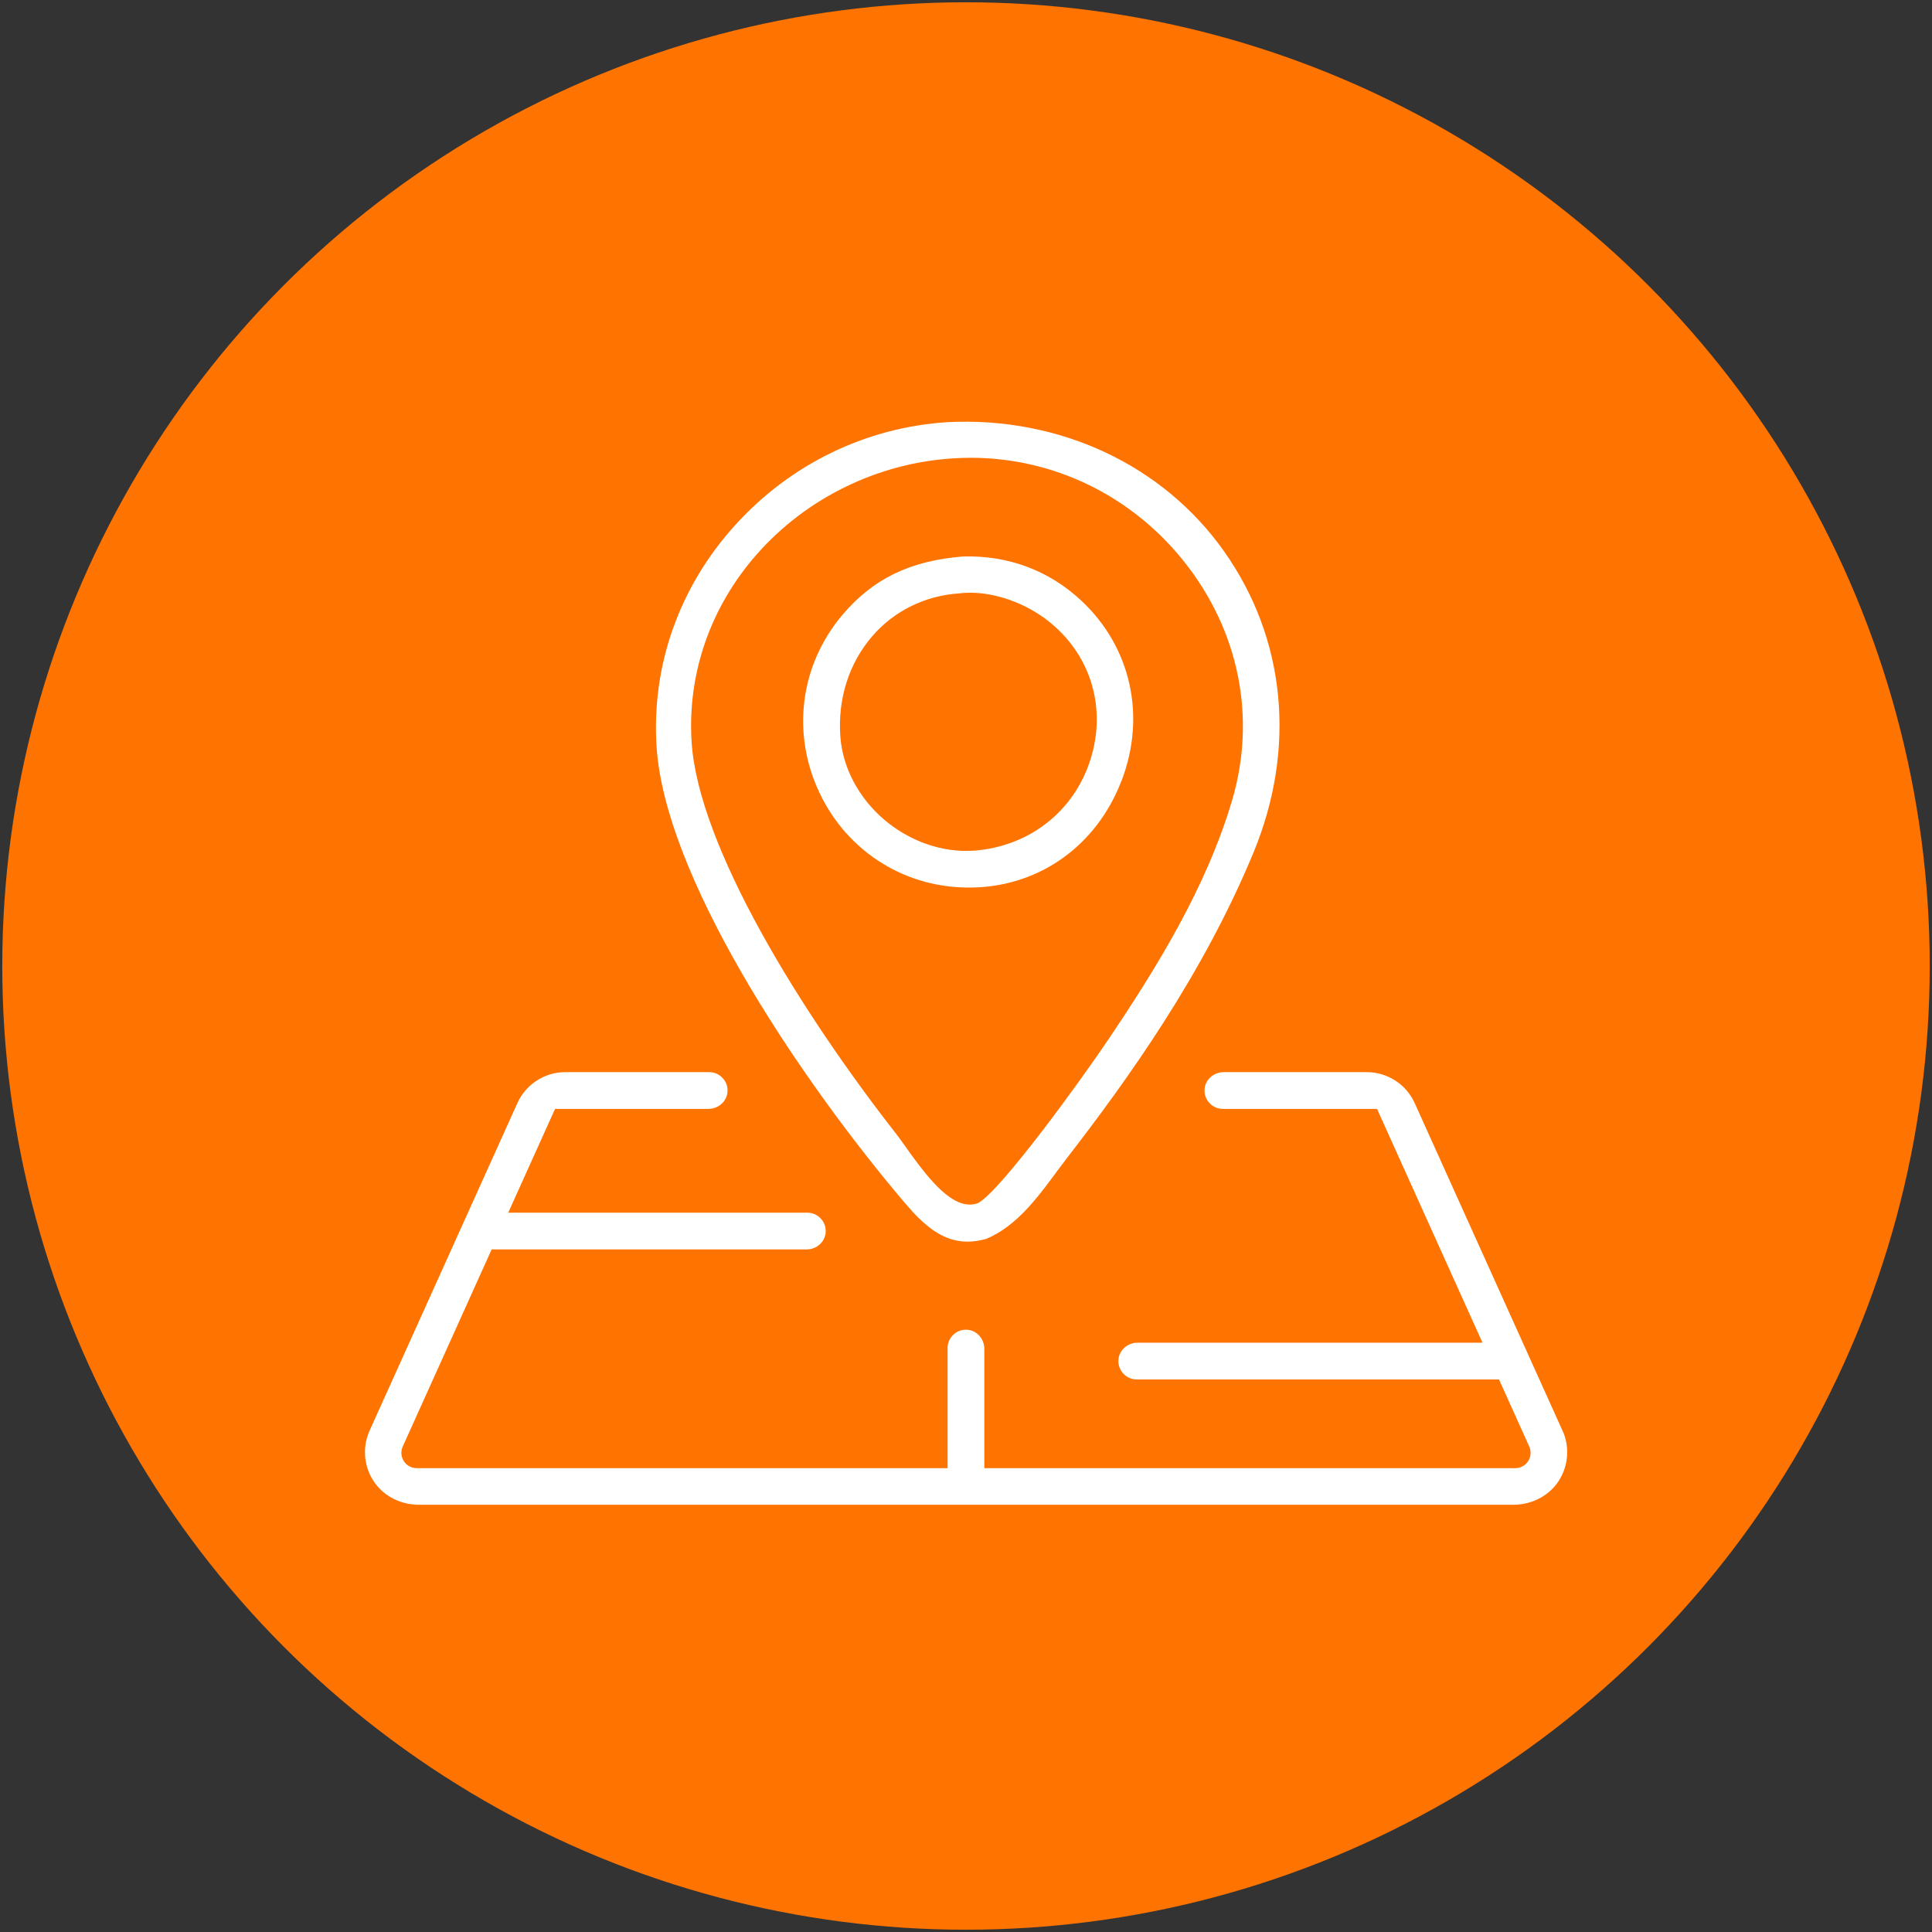
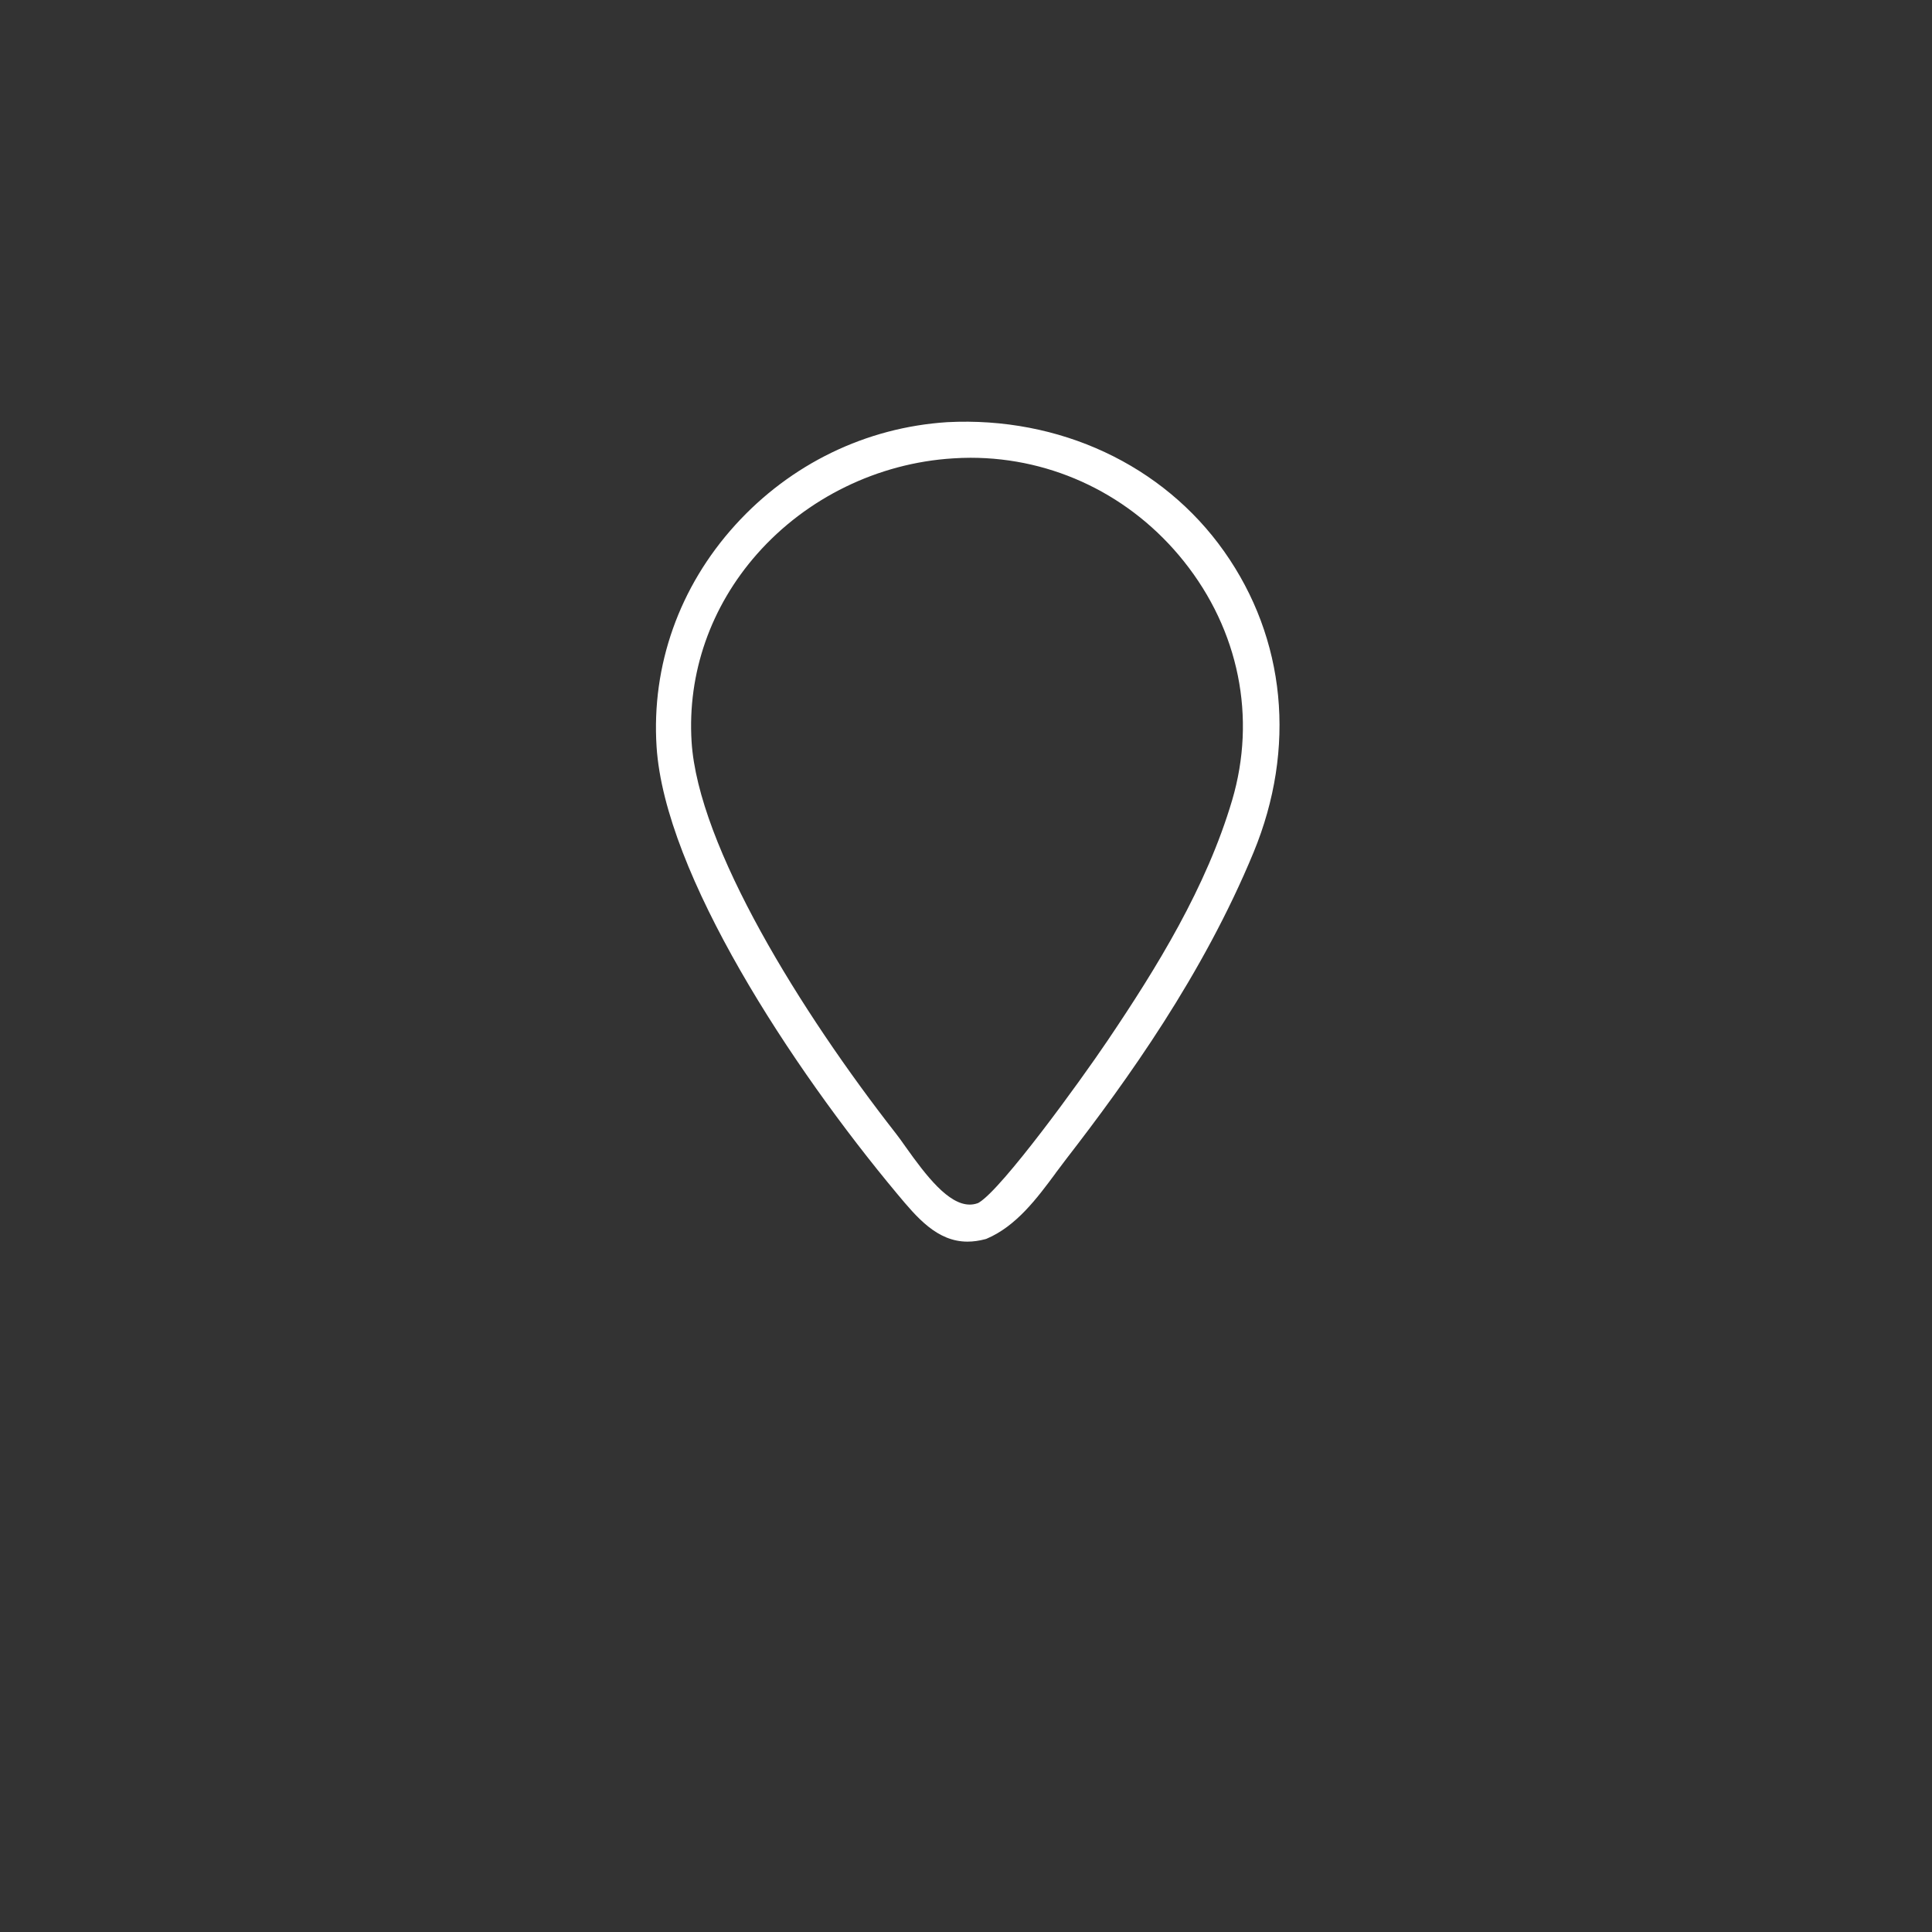
<svg xmlns="http://www.w3.org/2000/svg" viewBox="0 0 255 255">
  <rect x="0" y="0" width="255" height="255" fill="#333333" stroke="none" />
  <defs>
    <style>      .cls-1 {        fill: #ff7300;      }      .cls-2 {        fill: #fff;      }    </style>
  </defs>
  <g>
    <g id="Camada_1">
      <g>
-         <circle class="cls-1" cx="127.5" cy="127.5" r="127.2" />
        <g>
-           <path class="cls-2" d="M206.23,188.83l-19.51-43.24c-1.12-2.48-3.6-4.08-6.32-4.08h-18.88c-1.33,0-2.45.99-2.53,2.26-.05.68.18,1.33.65,1.82.46.5,1.09.77,1.77.77h20.34l13.92,30.86h-45.52c-1.33,0-2.45.99-2.53,2.26-.05.68.19,1.33.65,1.82.46.5,1.09.77,1.77.77h47.81l3.99,8.85c.28.63.23,1.35-.14,1.93-.37.58-1.01.93-1.7.93h-70.08v-15.74c0-1.33-.99-2.45-2.26-2.53-.68-.05-1.33.18-1.82.65-.5.46-.77,1.09-.77,1.77v15.85H55c-.69,0-1.33-.35-1.7-.93-.37-.58-.43-1.3-.14-1.93l11.73-26.01h41.56c1.33,0,2.45-.99,2.53-2.26.05-.68-.19-1.33-.65-1.82-.46-.5-1.09-.77-1.77-.77h-39.48l6.18-13.7h20.23c1.33,0,2.45-.99,2.53-2.26.05-.68-.18-1.33-.65-1.82-.46-.5-1.09-.77-1.77-.77h-18.99c-2.72,0-5.2,1.6-6.32,4.08l-19.51,43.24c-1.03,2.29-.74,4.96.75,6.98,1.3,1.75,3.45,2.8,5.75,2.8h144.46c2.3,0,4.45-1.05,5.75-2.8,1.49-2.02,1.78-4.7.75-6.98Z" />
          <path class="cls-2" d="M139.3,154.87c.5-.67.97-1.3,1.44-1.91,7.99-10.33,18.03-24.27,24.72-40.47,5.66-13.72,4.25-28.19-3.89-39.71-8.08-11.44-21.75-17.82-36.54-17.06-10.73.69-20.68,5.52-27.99,13.58-7.38,8.14-11.07,18.53-10.38,29.26,1.08,16.77,17.79,42.29,31.78,59.04h0c2.58,3.09,5.24,6.28,9.26,6.28.75,0,1.54-.11,2.36-.33l.13-.04c3.93-1.65,6.69-5.36,9.12-8.64ZM129.23,158.71l-.14.08-.15.05c-.3.1-.62.15-.95.15-2.81,0-5.72-3.76-8.46-7.62-.49-.7-.92-1.3-1.29-1.77-12.47-15.94-26.1-37.9-26.96-51.71-.56-9.03,2.51-17.83,8.66-24.79,6.54-7.4,15.96-11.99,25.85-12.6.77-.05,1.55-.08,2.31-.08,10.95,0,21.2,4.97,28.14,13.65,7.29,9.12,9.62,20.62,6.38,31.57-3.4,11.48-9.91,22.04-16.45,31.73-3.71,5.5-13.85,19.45-16.94,21.34Z" />
-           <path class="cls-2" d="M148.03,103.06c3.28-8.56,1.24-17.67-5.32-23.79-4.26-3.98-9.65-5.99-15.58-5.82h-.05c-6.94.56-11.83,2.93-15.86,7.67-5.64,6.64-6.8,15.69-3.02,23.6,3.74,7.83,11.51,12.63,20.18,12.42h0c8.85-.16,16.38-5.56,19.64-14.08ZM129.37,112.2l-.6.06c-.41.03-.83.05-1.24.05-3.82,0-7.7-1.47-10.82-4.12-3.37-2.87-5.48-6.85-5.79-10.92-.38-4.98,1.11-9.7,4.2-13.29,2.87-3.33,6.93-5.34,11.43-5.66h.03c.46-.06.95-.09,1.44-.09,3.47,0,7.31,1.38,10.28,3.69,5.45,4.24,7.68,11.02,5.81,17.71-1.92,6.9-7.57,11.71-14.74,12.57Z" />
        </g>
      </g>
    </g>
  </g>
</svg>